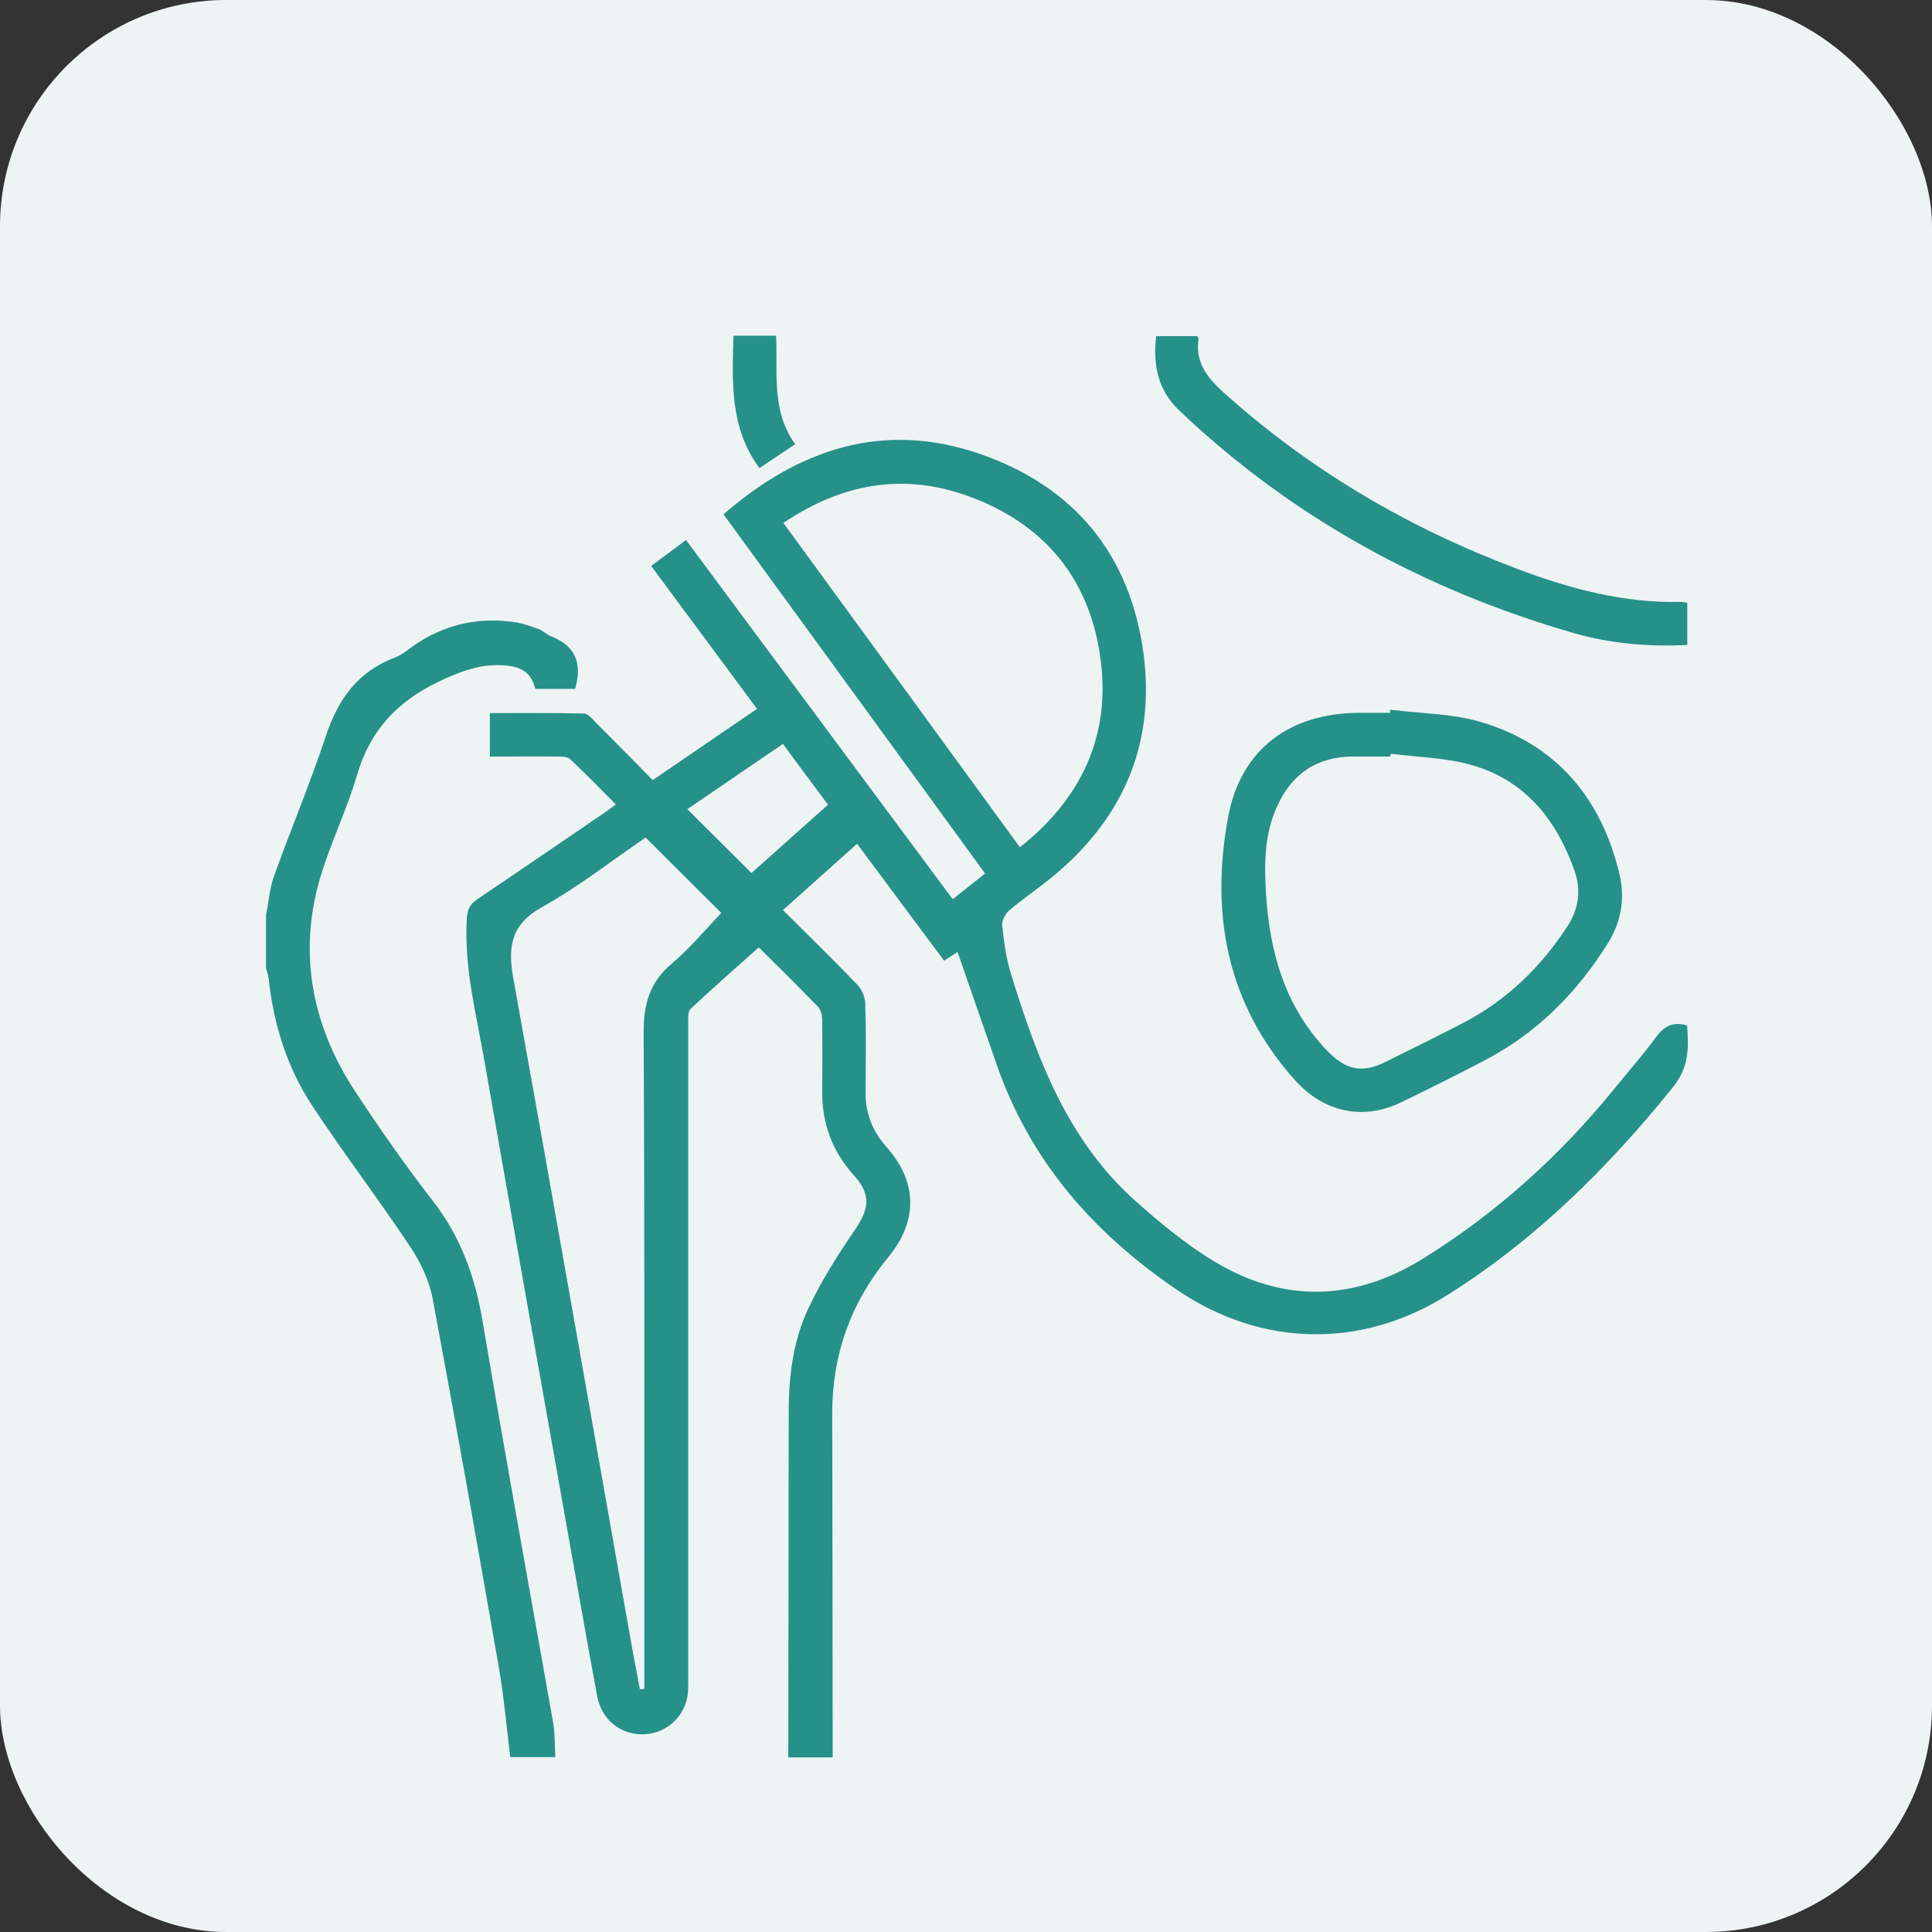
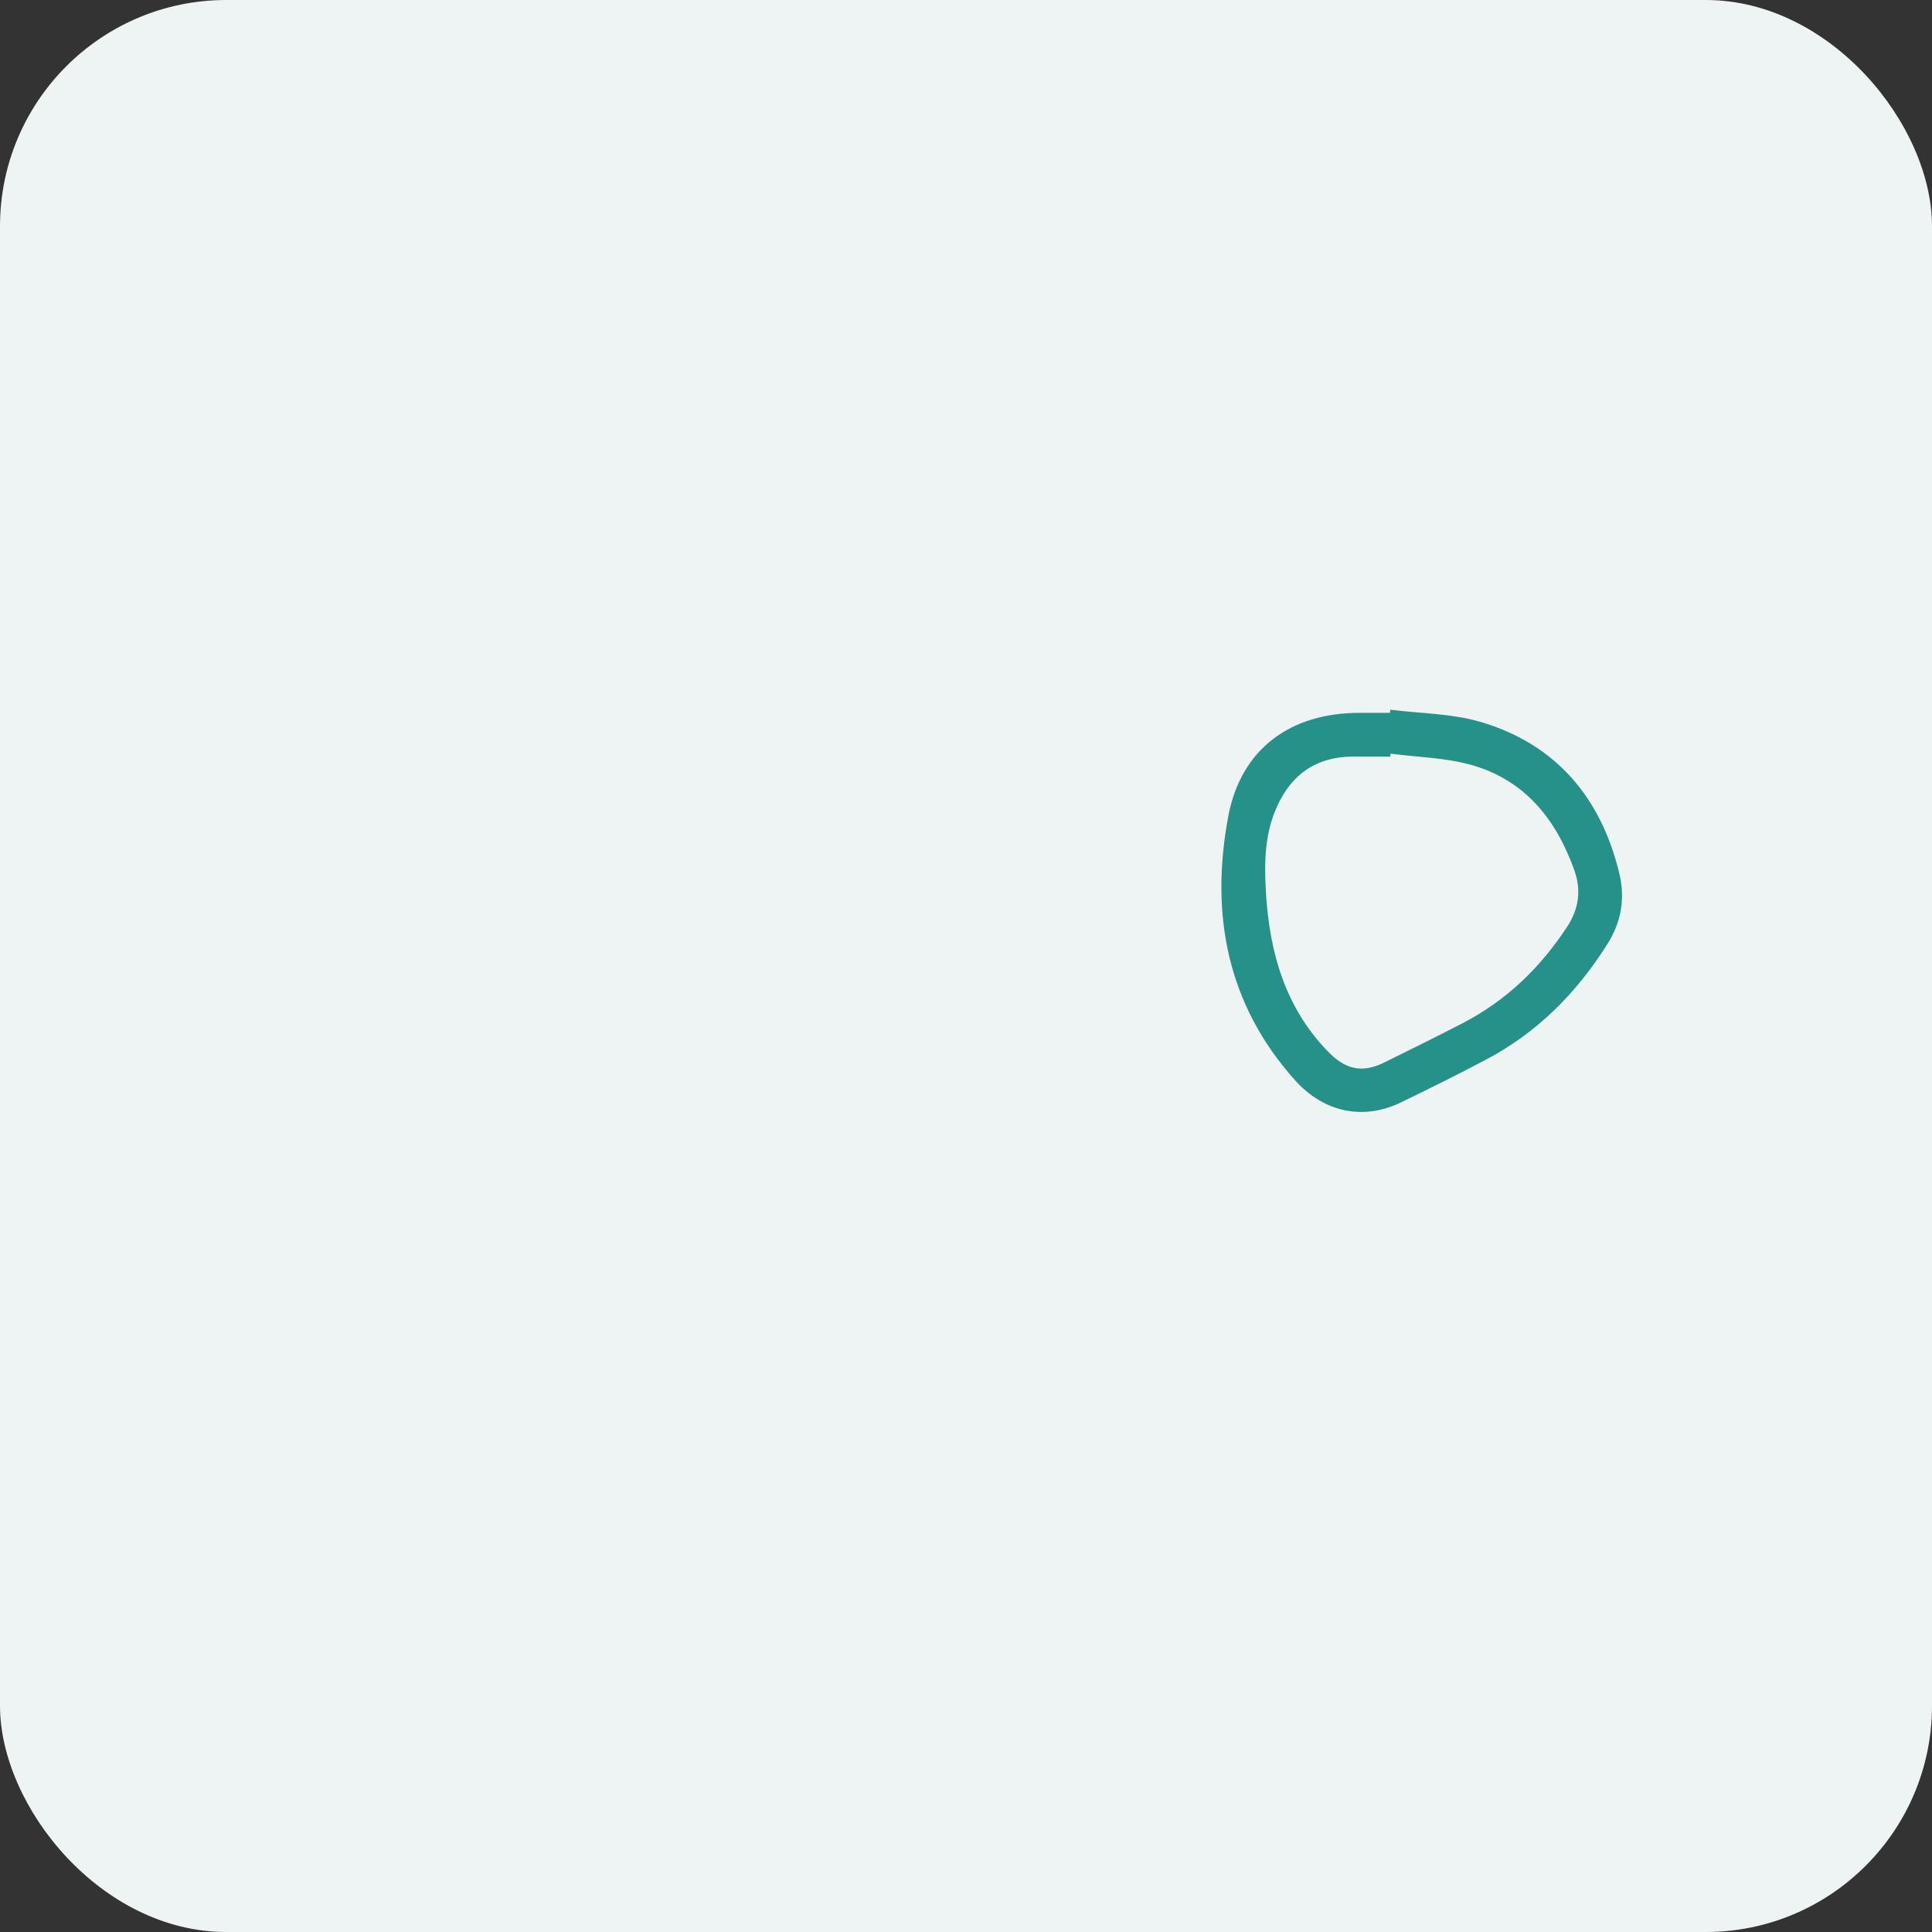
<svg xmlns="http://www.w3.org/2000/svg" id="Capa_1" data-name="Capa 1" viewBox="0 0 87.08 87.08">
  <rect x="0" y="0" width="87.08" height="87.08" fill="#333333" stroke="none" />
  <defs>
    <style>      .cls-1 {        fill: #eef3f4;      }      .cls-1, .cls-2 {        stroke-width: 0px;      }      .cls-2 {        fill: #269189;      }    </style>
  </defs>
  <rect class="cls-1" width="87.08" height="87.08" rx="10.2" ry="10.2" />
  <g>
-     <path class="cls-2" d="M35.53,79.2c0-5.2.02-10.39.02-15.59,0-1.62.21-3.23.91-4.69.58-1.23,1.33-2.4,2.1-3.53.63-.92.69-1.57-.06-2.4-.99-1.09-1.46-2.36-1.44-3.82.01-1.06.01-2.13,0-3.19,0-.21-.06-.47-.2-.61-.93-.96-1.88-1.9-2.66-2.67-1.04.93-2.07,1.83-3.07,2.77-.14.13-.11.47-.11.71,0,9.81,0,19.62,0,29.42,0,.31.01.63-.05.93-.2.97-1.05,1.64-2.02,1.64-1,0-1.83-.66-2.03-1.7-.48-2.56-.92-5.13-1.38-7.69-1.24-6.98-2.48-13.95-3.7-20.93-.37-2.13-.93-4.24-.8-6.44.02-.4.13-.64.46-.87,1.9-1.28,3.79-2.58,5.69-3.87.17-.12.33-.24.57-.41-.7-.71-1.37-1.39-2.06-2.04-.12-.12-.39-.12-.58-.12-1-.01-2,0-3.04,0v-1.96c1.41,0,2.82-.01,4.23.02.17,0,.35.2.49.35.87.87,1.73,1.75,2.62,2.65,1.58-1.08,3.1-2.12,4.7-3.21-1.59-2.15-3.16-4.27-4.77-6.44.52-.39,1.02-.76,1.57-1.17,4,5.39,7.99,10.76,12.02,16.19.5-.4.96-.76,1.46-1.16-3.95-5.43-7.87-10.8-11.79-16.19,3.39-2.94,7.19-4.22,11.53-2.73,4.26,1.46,6.8,4.53,7.4,9,.56,4.22-1.02,7.63-4.34,10.26-.57.45-1.18.87-1.73,1.34-.17.15-.32.46-.3.67.08.7.17,1.42.37,2.09,1.18,3.83,2.55,7.58,5.66,10.34,1.1.98,2.26,1.94,3.52,2.7,3.14,1.9,6.34,1.8,9.45-.14,3.31-2.06,6.16-4.64,8.61-7.66.62-.76,1.27-1.5,1.85-2.29.36-.5.77-.73,1.41-.54.08.98.1,1.88-.65,2.8-2.92,3.62-6.17,6.84-10.12,9.33-3.9,2.47-8.43,2.37-12.23-.22-3.79-2.58-6.65-5.85-8.15-10.24-.57-1.65-1.15-3.29-1.73-4.98-.13.08-.34.22-.61.39-1.35-1.82-2.69-3.62-3.92-5.27-1.11.99-2.2,1.97-3.34,2.99,1.18,1.17,2.28,2.25,3.35,3.36.2.21.35.56.36.85.04,1.33.02,2.67.01,4.01,0,.94.31,1.74.94,2.45,1.4,1.57,1.44,3.33.09,4.97-1.7,2.06-2.54,4.42-2.53,7.09.01,5.15.02,10.31.02,15.46h-2ZM28.84,76.14c.07,0,.13-.01.2-.02,0-.25,0-.49,0-.74,0-9.62.02-19.23-.03-28.85,0-1.28.27-2.25,1.26-3.09.83-.7,1.54-1.56,2.24-2.29-1.16-1.16-2.27-2.26-3.41-3.4-1.51,1.03-3.01,2.21-4.66,3.13-1.4.78-1.56,1.77-1.31,3.18,1.78,9.88,3.51,19.77,5.26,29.65.14.81.3,1.61.45,2.42ZM45.97,38.19c2.69-2.14,4.02-4.85,3.67-8.19-.4-3.75-2.46-6.37-6.03-7.65-2.92-1.05-5.68-.55-8.3,1.22,3.57,4.89,7.09,9.72,10.66,14.62ZM30.98,36.47c1.05,1.05,2.06,2.05,2.89,2.88,1.11-.99,2.27-2.03,3.45-3.08-.71-.96-1.36-1.82-2.03-2.74-1.49,1.02-2.93,2-4.31,2.94Z" />
-     <path class="cls-2" d="M23,79.2c-.17-1.34-.28-2.69-.51-4.01-.97-5.56-1.95-11.11-2.99-16.66-.15-.81-.54-1.62-1-2.32-1.43-2.15-3-4.21-4.42-6.36-1.14-1.73-1.75-3.68-1.97-5.74-.02-.16-.08-.32-.12-.48,0-.79,0-1.59,0-2.38.12-.59.16-1.2.36-1.76.76-2.11,1.63-4.19,2.34-6.32.55-1.66,1.44-2.9,3.1-3.53.19-.07.38-.19.54-.31,1.44-1.11,3.06-1.55,4.85-1.29.38.05.75.19,1.11.32.19.07.35.24.54.32,1.1.42,1.43,1.21,1.09,2.37h-1.79c-.19-.73-.6-1-1.4-1.06-1.08-.08-1.98.27-2.95.73-1.88.9-3.1,2.2-3.69,4.22-.53,1.81-1.43,3.52-1.85,5.35-.72,3.17-.02,6.18,1.76,8.89,1.11,1.69,2.27,3.35,3.51,4.95,1.27,1.63,1.91,3.45,2.25,5.47,1.01,6.02,2.11,12.02,3.17,18.04.09.51.07,1.04.1,1.56h-2Z" />
    <path class="cls-2" d="M62.68,31.99c1.36.17,2.77.17,4.06.55,3.41,1.01,5.43,3.43,6.25,6.84.26,1.09.1,2.16-.54,3.17-1.4,2.22-3.18,4.01-5.51,5.23-1.25.66-2.52,1.29-3.8,1.91-1.72.83-3.48.43-4.76-.99-3.09-3.44-3.84-7.52-3.02-11.9.57-3.05,2.81-4.67,5.91-4.67.46,0,.92,0,1.38,0,0-.05.01-.1.02-.15ZM62.68,33.96s-.01.09-.02.14c-.56,0-1.13,0-1.69,0-1.63.01-2.76.79-3.42,2.27-.56,1.24-.57,2.56-.49,3.87.16,2.66.85,5.13,2.76,7.12.8.84,1.55,1.03,2.57.53,1.2-.59,2.39-1.18,3.57-1.79,1.95-1.02,3.47-2.49,4.67-4.32.55-.83.64-1.69.33-2.55-.8-2.27-2.21-4.05-4.6-4.74-1.18-.34-2.45-.36-3.68-.52Z" />
-     <path class="cls-2" d="M76.05,27.17v1.9c-1.75.09-3.45-.06-5.1-.53-6.72-1.94-12.71-5.2-17.8-10.04-.96-.91-1.19-2.05-1.04-3.35h1.85c.03.05.06.09.06.12-.15,1.05.37,1.73,1.12,2.41,3.91,3.52,8.35,6.12,13.27,7.97,2.39.9,4.8,1.54,7.36,1.48.08,0,.16.02.27.04Z" />
-     <path class="cls-2" d="M33.06,15.13h1.92c.08,1.66-.23,3.37.86,4.89-.55.37-1.06.71-1.61,1.08-1.34-1.81-1.23-3.87-1.17-5.97Z" />
  </g>
</svg>